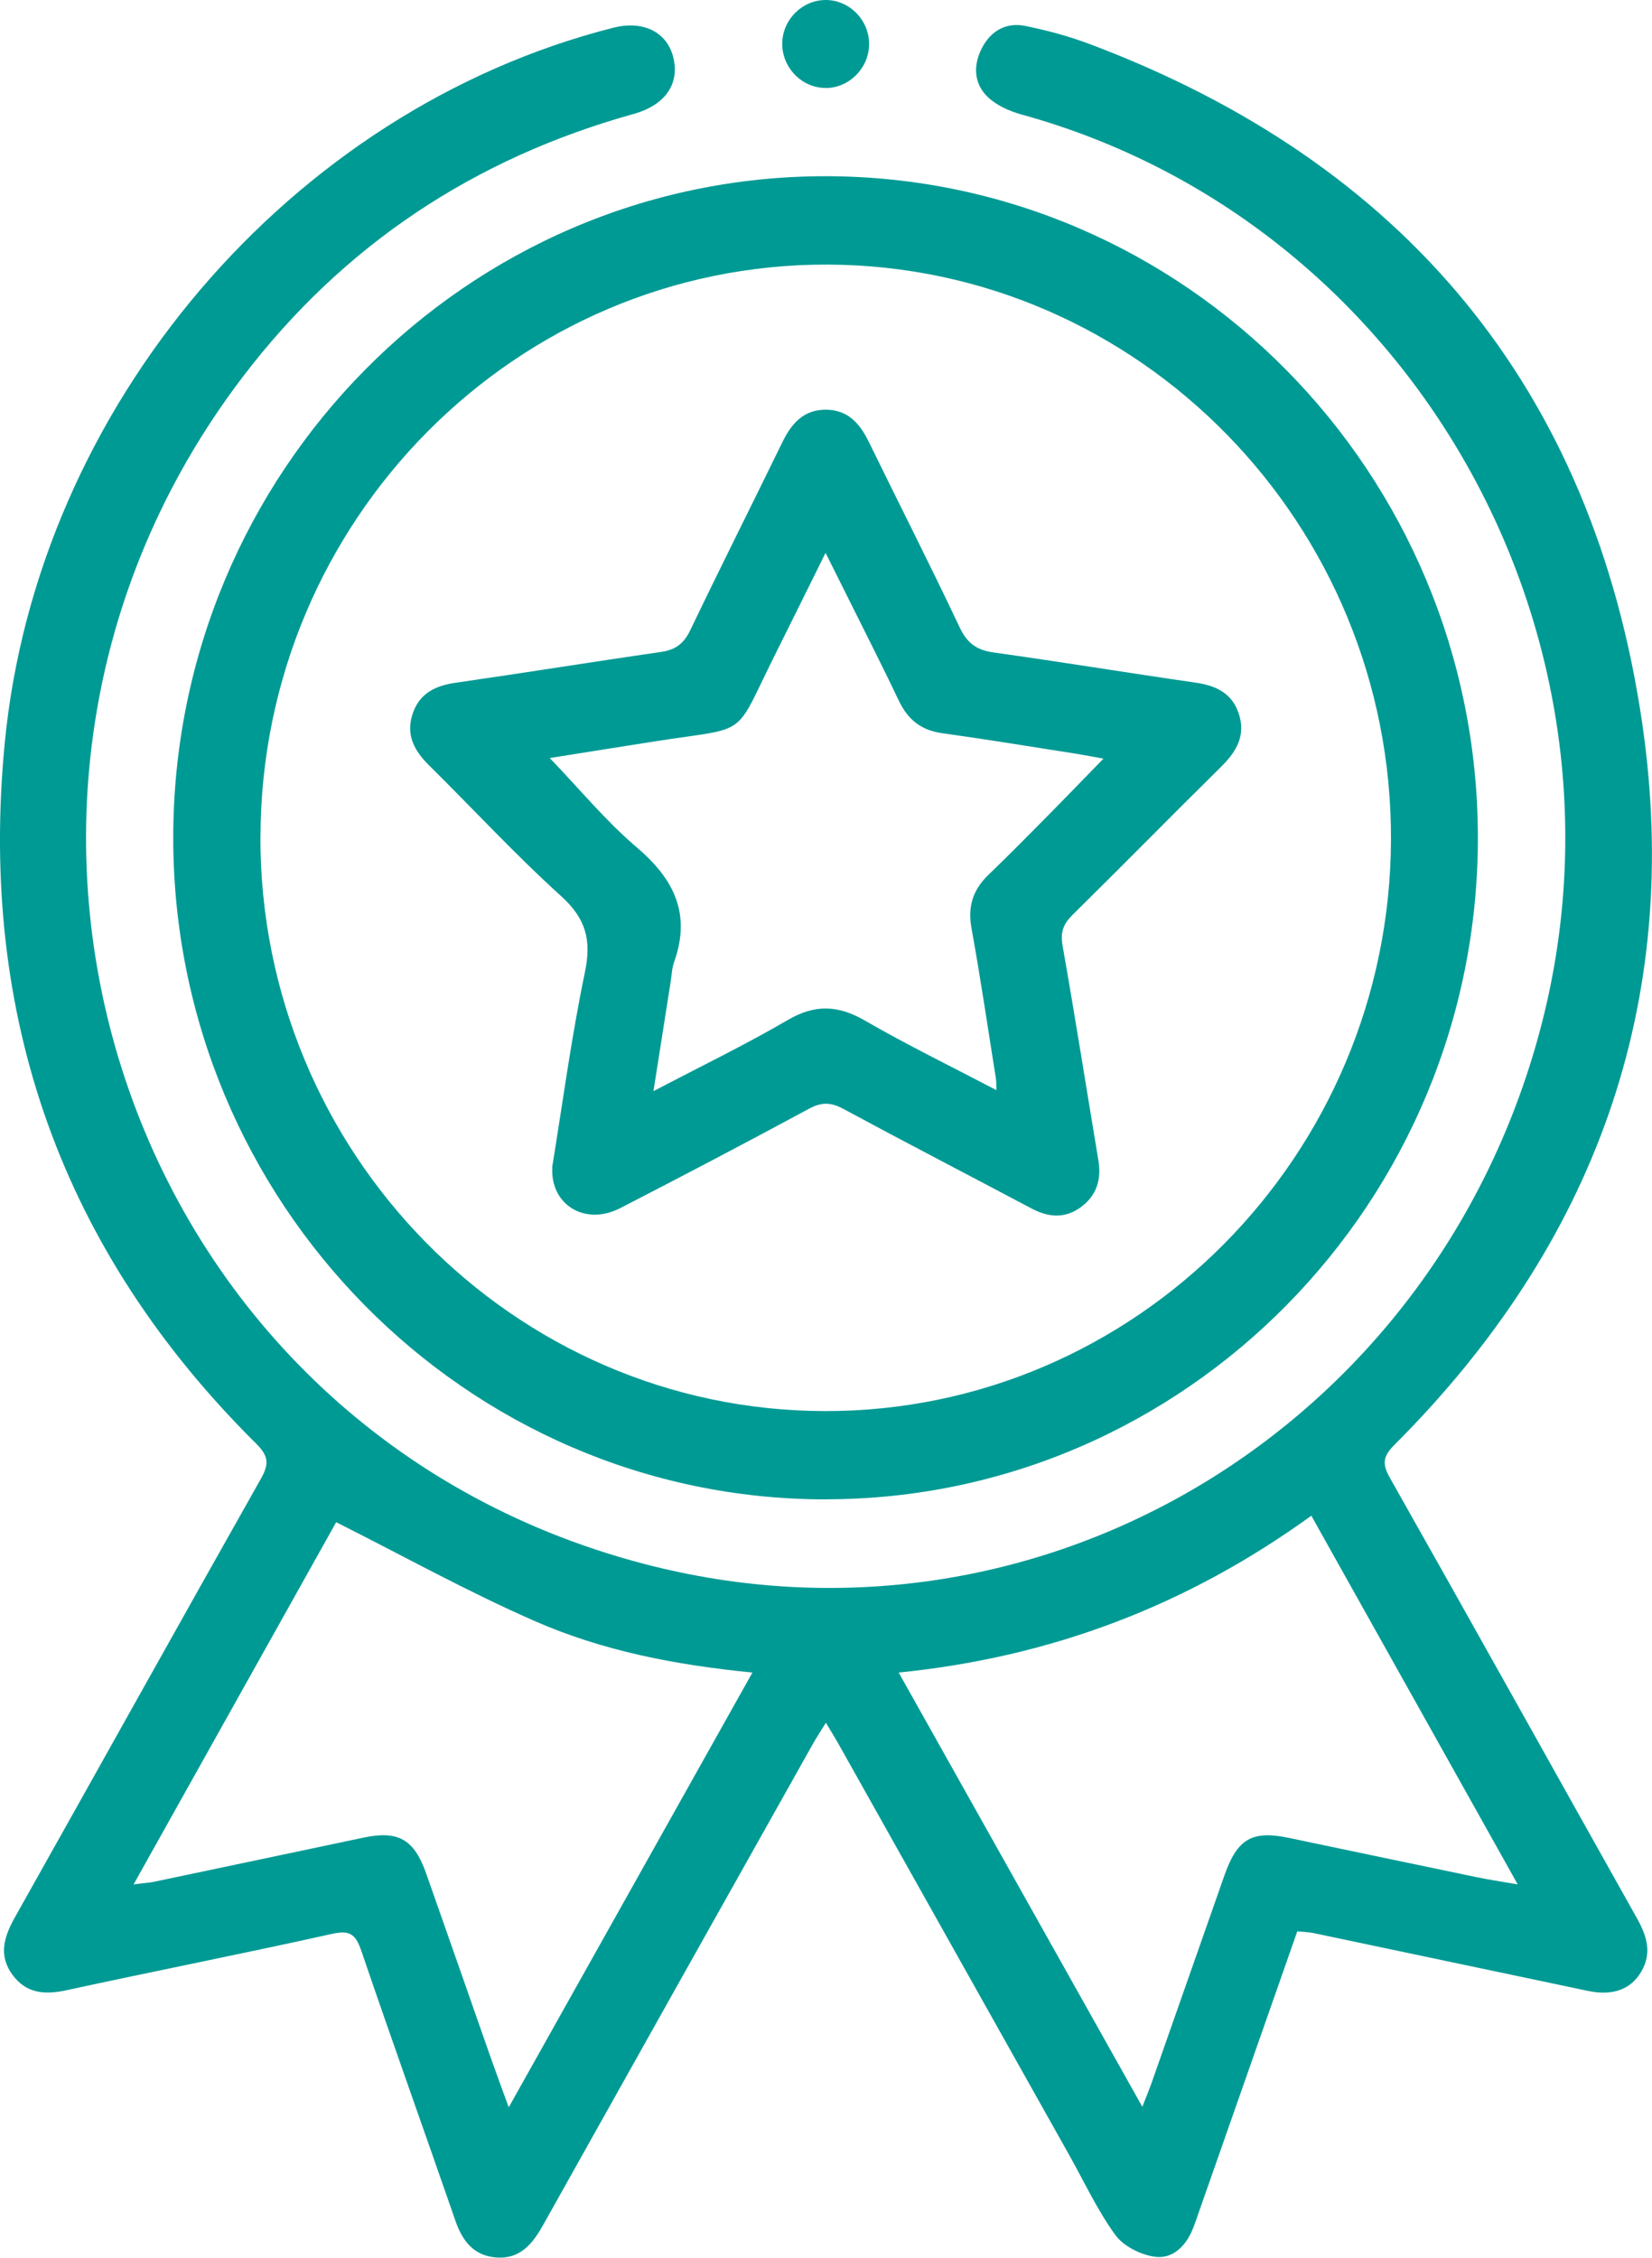
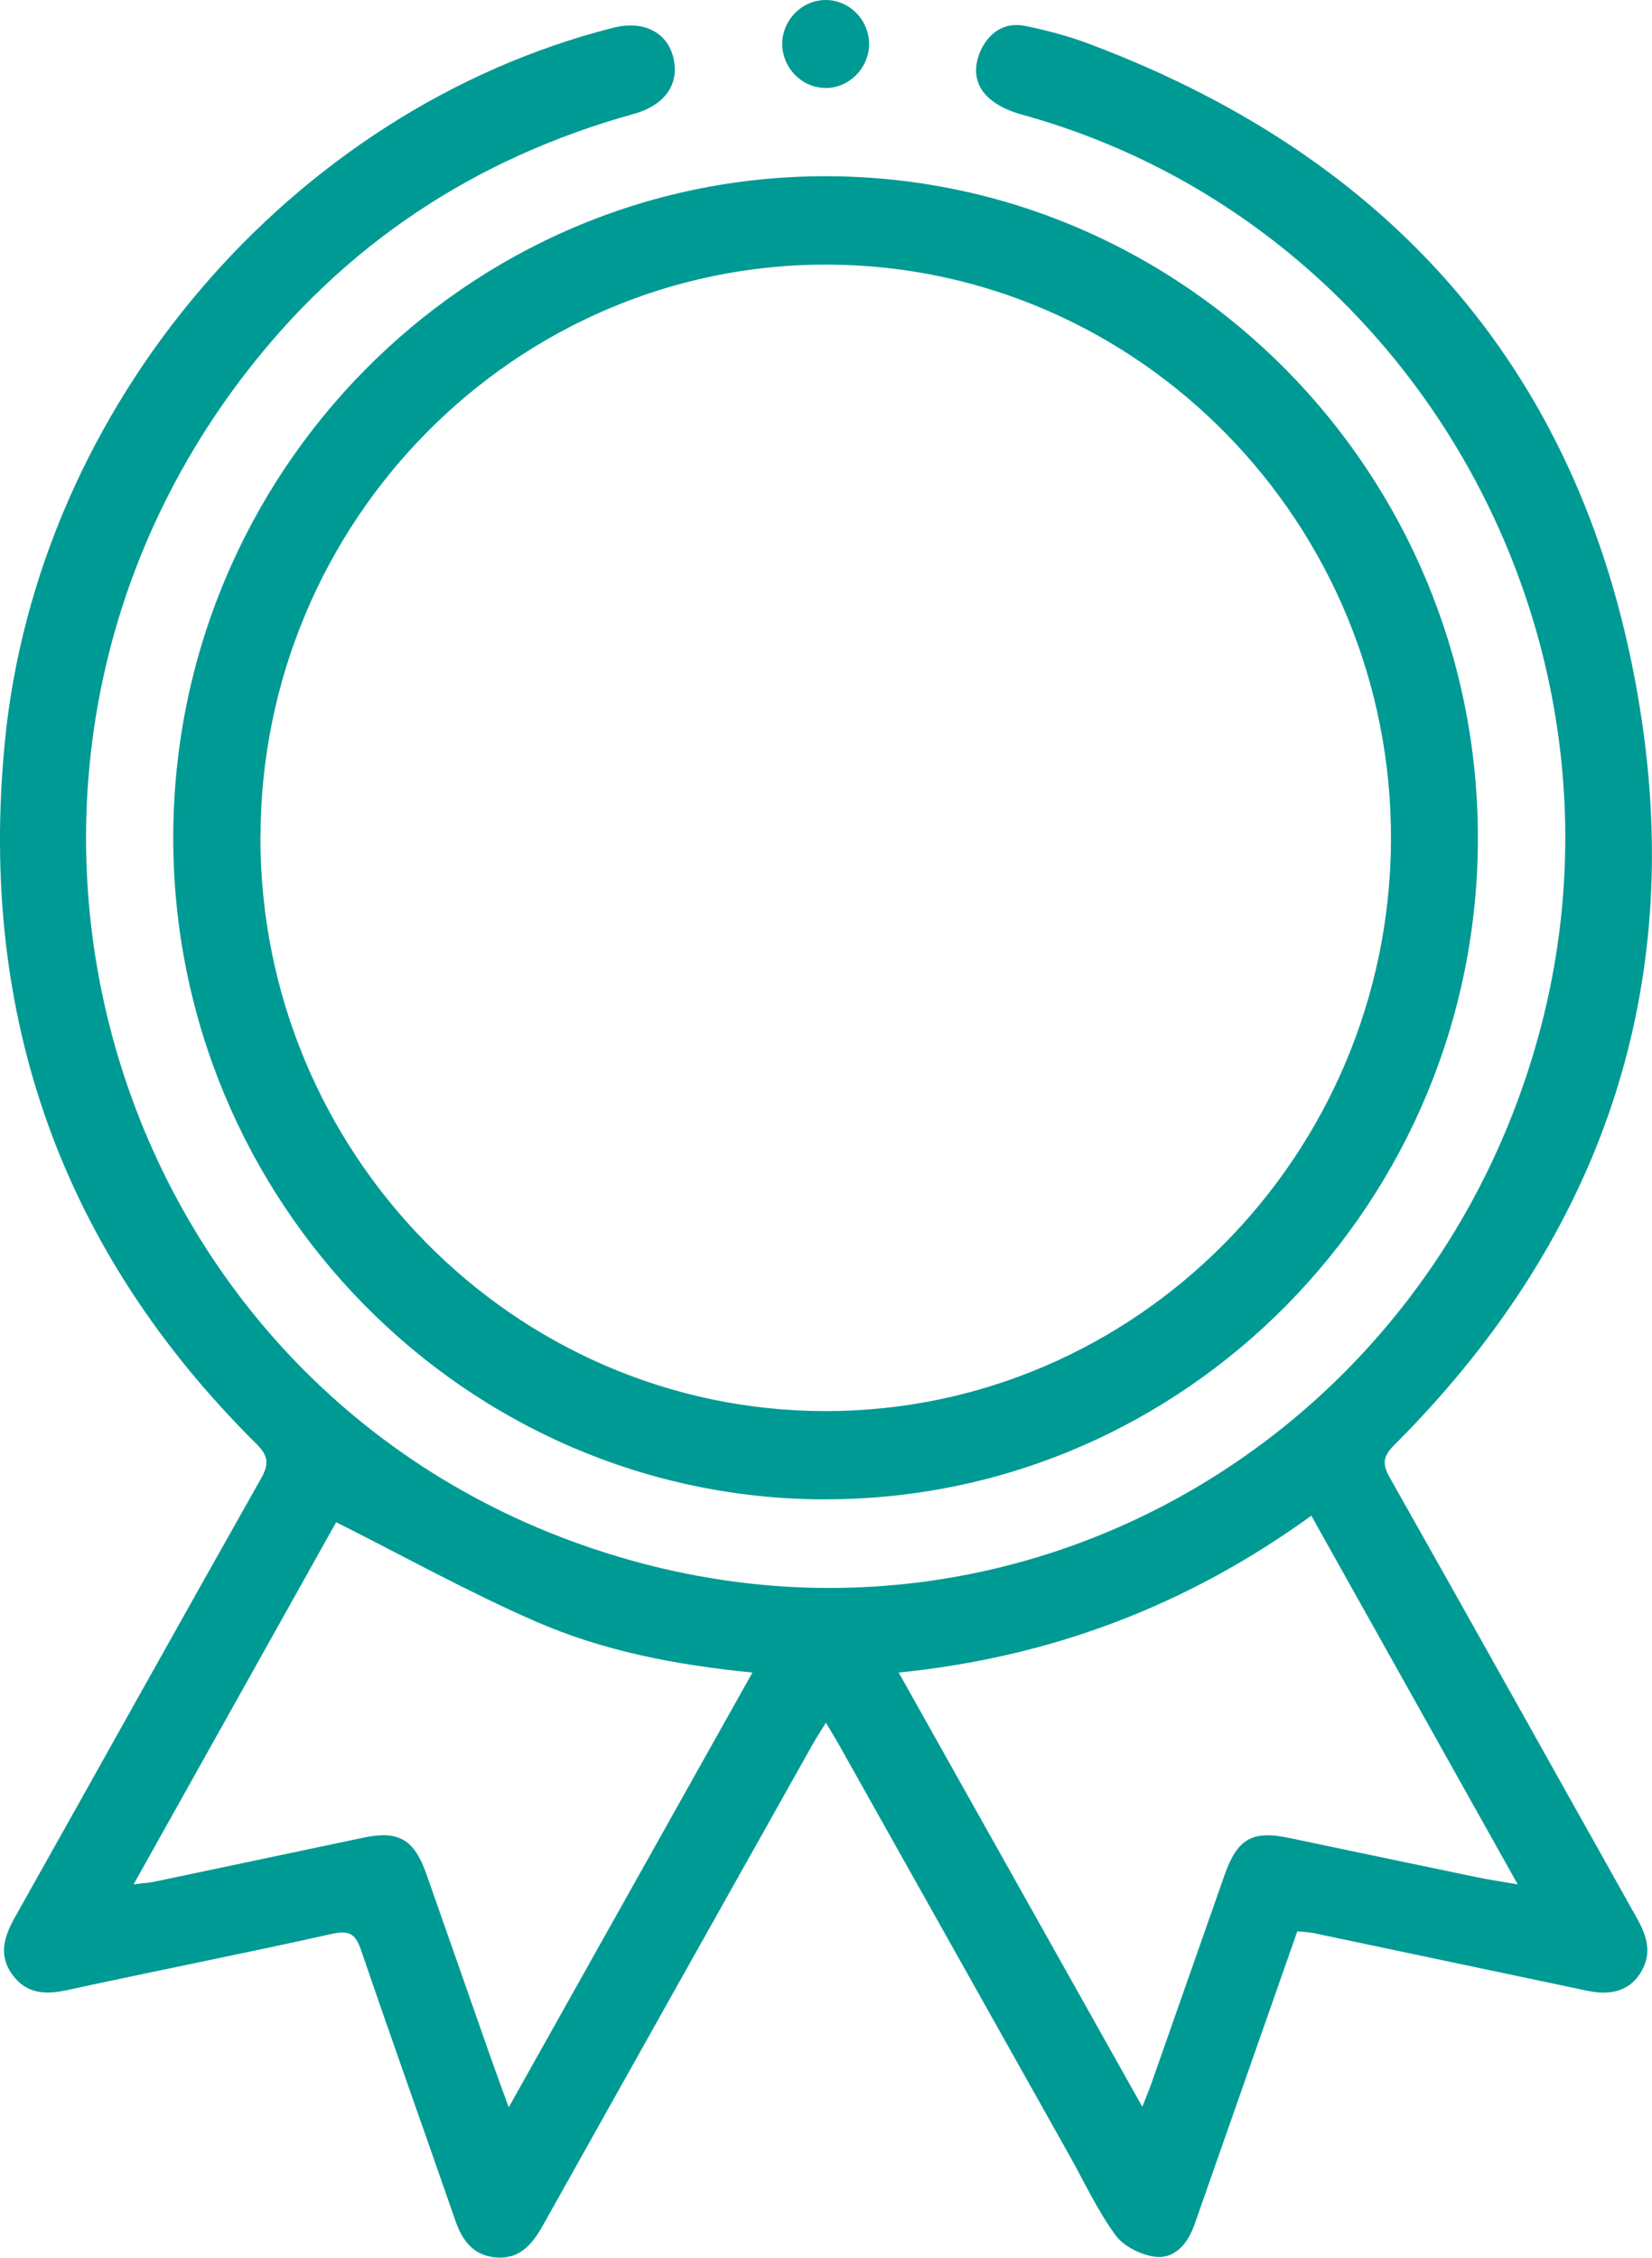
<svg xmlns="http://www.w3.org/2000/svg" width="60" height="82" viewBox="0 0 60 82" fill="none">
  <g id="Livello_1" clip-path="url(#clip0_61_2030)">
    <path id="Vector" d="M47.118 70.141C45.924 73.552 44.752 76.89 43.583 80.225C43.495 80.475 43.413 80.728 43.312 80.975C43.056 81.599 42.566 82.058 41.931 81.961C41.419 81.885 40.803 81.58 40.507 81.17C39.856 80.273 39.382 79.248 38.836 78.274C36.053 73.315 33.27 68.356 30.487 63.397C30.348 63.147 30.196 62.904 29.997 62.567C29.807 62.875 29.653 63.106 29.517 63.349C26.25 69.167 22.987 74.981 19.73 80.802C19.345 81.494 18.89 82.054 18.028 81.99C17.216 81.929 16.799 81.404 16.54 80.654C15.409 77.387 14.24 74.132 13.125 70.858C12.923 70.266 12.721 70.089 12.073 70.233C8.864 70.948 5.639 71.582 2.426 72.281C1.636 72.454 0.957 72.412 0.449 71.717C-0.069 71.005 0.152 70.329 0.543 69.631C3.525 64.326 6.482 59.008 9.474 53.71C9.771 53.181 9.764 52.89 9.313 52.441C2.259 45.445 -0.786 36.933 0.171 26.996C1.349 14.752 10.567 3.975 22.28 1.006C23.344 0.737 24.203 1.15 24.444 2.047C24.703 3.024 24.181 3.812 23.013 4.139C17.241 5.744 12.462 8.896 8.807 13.701C-2.944 29.145 4.318 51.788 23.363 56.791C37.667 60.552 52.011 51.932 55.909 37.507C59.795 23.129 51.291 8.063 37.098 4.158C36.659 4.036 36.191 3.828 35.869 3.517C35.364 3.03 35.342 2.367 35.664 1.743C35.992 1.111 36.555 0.801 37.24 0.942C38.036 1.105 38.829 1.317 39.59 1.605C50.959 5.888 57.852 14.07 59.64 26.236C61.137 36.44 57.896 45.224 50.653 52.467C50.245 52.874 50.179 53.143 50.476 53.665C53.483 58.986 56.456 64.326 59.447 69.657C59.807 70.297 60.013 70.922 59.608 71.611C59.229 72.258 58.569 72.495 57.681 72.309C54.361 71.611 51.045 70.909 47.725 70.211C47.548 70.173 47.364 70.169 47.115 70.144L47.118 70.141ZM12.209 55.286C9.843 59.514 7.379 63.922 4.852 68.439C5.219 68.391 5.427 68.382 5.629 68.337C8.153 67.808 10.674 67.273 13.195 66.742C14.468 66.472 15.04 66.799 15.482 68.052C16.268 70.285 17.049 72.521 17.832 74.757C18.022 75.298 18.224 75.836 18.477 76.535C21.471 71.195 24.38 66.002 27.328 60.745C24.526 60.469 21.904 59.96 19.456 58.89C17.008 57.823 14.661 56.516 12.206 55.283L12.209 55.286ZM32.641 60.748C35.61 66.04 38.513 71.214 41.489 76.516C41.644 76.118 41.745 75.878 41.83 75.635C42.712 73.126 43.59 70.615 44.474 68.103C44.938 66.783 45.479 66.472 46.802 66.748C49.067 67.222 51.332 67.7 53.597 68.17C54.058 68.266 54.529 68.337 55.123 68.439C52.574 63.884 50.11 59.486 47.627 55.049C43.129 58.304 38.191 60.187 32.638 60.745L32.641 60.748Z" fill="url(#paint0_linear_61_2030)" />
    <path id="Vector_2" d="M29.991 54.456C16.928 54.456 6.283 43.657 6.292 30.411C6.302 17.161 16.957 6.378 30.019 6.4C43.056 6.423 53.66 17.18 53.676 30.401C53.692 43.648 43.049 54.453 29.987 54.453L29.991 54.456ZM9.458 30.375C9.429 41.85 18.641 51.23 29.956 51.249C41.242 51.269 50.466 41.969 50.52 30.523C50.571 19.045 41.382 9.649 30.063 9.61C18.745 9.572 9.489 18.901 9.461 30.375H9.458Z" fill="url(#paint1_linear_61_2030)" />
    <path id="Vector_3" d="M29.984 3.194C29.109 3.194 28.389 2.438 28.411 1.554C28.433 0.698 29.144 0 29.991 0C30.866 0 31.589 0.753 31.564 1.64C31.542 2.496 30.828 3.197 29.987 3.197L29.984 3.194Z" fill="url(#paint2_linear_61_2030)" />
-     <path id="Vector_4" d="M20.052 42.411C20.438 40.044 20.754 37.66 21.243 35.315C21.49 34.139 21.278 33.361 20.381 32.547C18.713 31.038 17.181 29.376 15.579 27.793C15.049 27.268 14.736 26.695 14.982 25.939C15.226 25.186 15.801 24.907 16.54 24.798C19.038 24.439 21.531 24.036 24.03 23.674C24.551 23.597 24.845 23.36 25.075 22.879C26.165 20.602 27.302 18.346 28.408 16.075C28.746 15.38 29.185 14.87 30.016 14.88C30.808 14.893 31.232 15.389 31.557 16.052C32.653 18.298 33.787 20.525 34.855 22.786C35.127 23.363 35.474 23.61 36.084 23.696C38.532 24.039 40.971 24.439 43.419 24.792C44.152 24.897 44.742 25.166 44.992 25.919C45.254 26.71 44.907 27.297 44.36 27.838C42.55 29.626 40.765 31.442 38.955 33.227C38.62 33.556 38.507 33.854 38.592 34.344C39.05 36.943 39.461 39.55 39.894 42.151C40.01 42.847 39.821 43.43 39.255 43.843C38.684 44.263 38.084 44.218 37.471 43.894C35.187 42.683 32.893 41.495 30.619 40.268C30.174 40.028 29.832 40.024 29.384 40.268C27.11 41.495 24.822 42.696 22.526 43.878C21.256 44.535 19.986 43.76 20.059 42.404L20.052 42.411ZM36.191 39.601C36.182 39.368 36.188 39.262 36.169 39.159C35.879 37.343 35.613 35.523 35.285 33.717C35.139 32.922 35.338 32.313 35.901 31.772C36.586 31.112 37.259 30.433 37.929 29.754C38.627 29.049 39.315 28.335 40.077 27.553C39.682 27.483 39.398 27.425 39.116 27.38C37.48 27.124 35.847 26.855 34.208 26.627C33.453 26.521 32.972 26.134 32.647 25.452C32.113 24.324 31.545 23.212 30.989 22.091C30.676 21.463 30.36 20.835 29.984 20.079C29.324 21.412 28.739 22.597 28.149 23.779C26.613 26.852 27.264 26.384 23.849 26.916C22.564 27.117 21.281 27.322 19.967 27.531C21.054 28.662 22.002 29.818 23.12 30.769C24.475 31.919 25.113 33.185 24.481 34.947C24.402 35.168 24.396 35.418 24.358 35.655C24.156 36.93 23.957 38.205 23.733 39.63C25.46 38.724 27.072 37.945 28.613 37.045C29.599 36.468 30.439 36.504 31.409 37.064C32.934 37.945 34.517 38.717 36.194 39.595L36.191 39.601Z" fill="url(#paint3_linear_61_2030)" />
  </g>
  <defs>
    <linearGradient id="paint0_linear_61_2030" x1="29.998" y1="0.908" x2="29.998" y2="81.995" gradientUnits="userSpaceOnUse">
      <stop stop-color="#009a94" />
      <stop offset="1" stop-color="#009a94" />
    </linearGradient>
    <linearGradient id="paint1_linear_61_2030" x1="29.984" y1="6.4" x2="29.984" y2="54.456" gradientUnits="userSpaceOnUse">
      <stop stop-color="#009a94" />
      <stop offset="1" stop-color="#009a94" />
    </linearGradient>
    <linearGradient id="paint2_linear_61_2030" x1="29.988" y1="0" x2="29.988" y2="3.197" gradientUnits="userSpaceOnUse">
      <stop stop-color="#009a94" />
      <stop offset="1" stop-color="#009a94" />
    </linearGradient>
    <linearGradient id="paint3_linear_61_2030" x1="29.989" y1="14.88" x2="29.989" y2="44.147" gradientUnits="userSpaceOnUse">
      <stop stop-color="#009a94" />
      <stop offset="1" stop-color="#009a94" />
    </linearGradient>
    <clipPath id="clip0_61_2030">
      <rect width="60" height="82" fill="white" />
    </clipPath>
  </defs>
</svg>